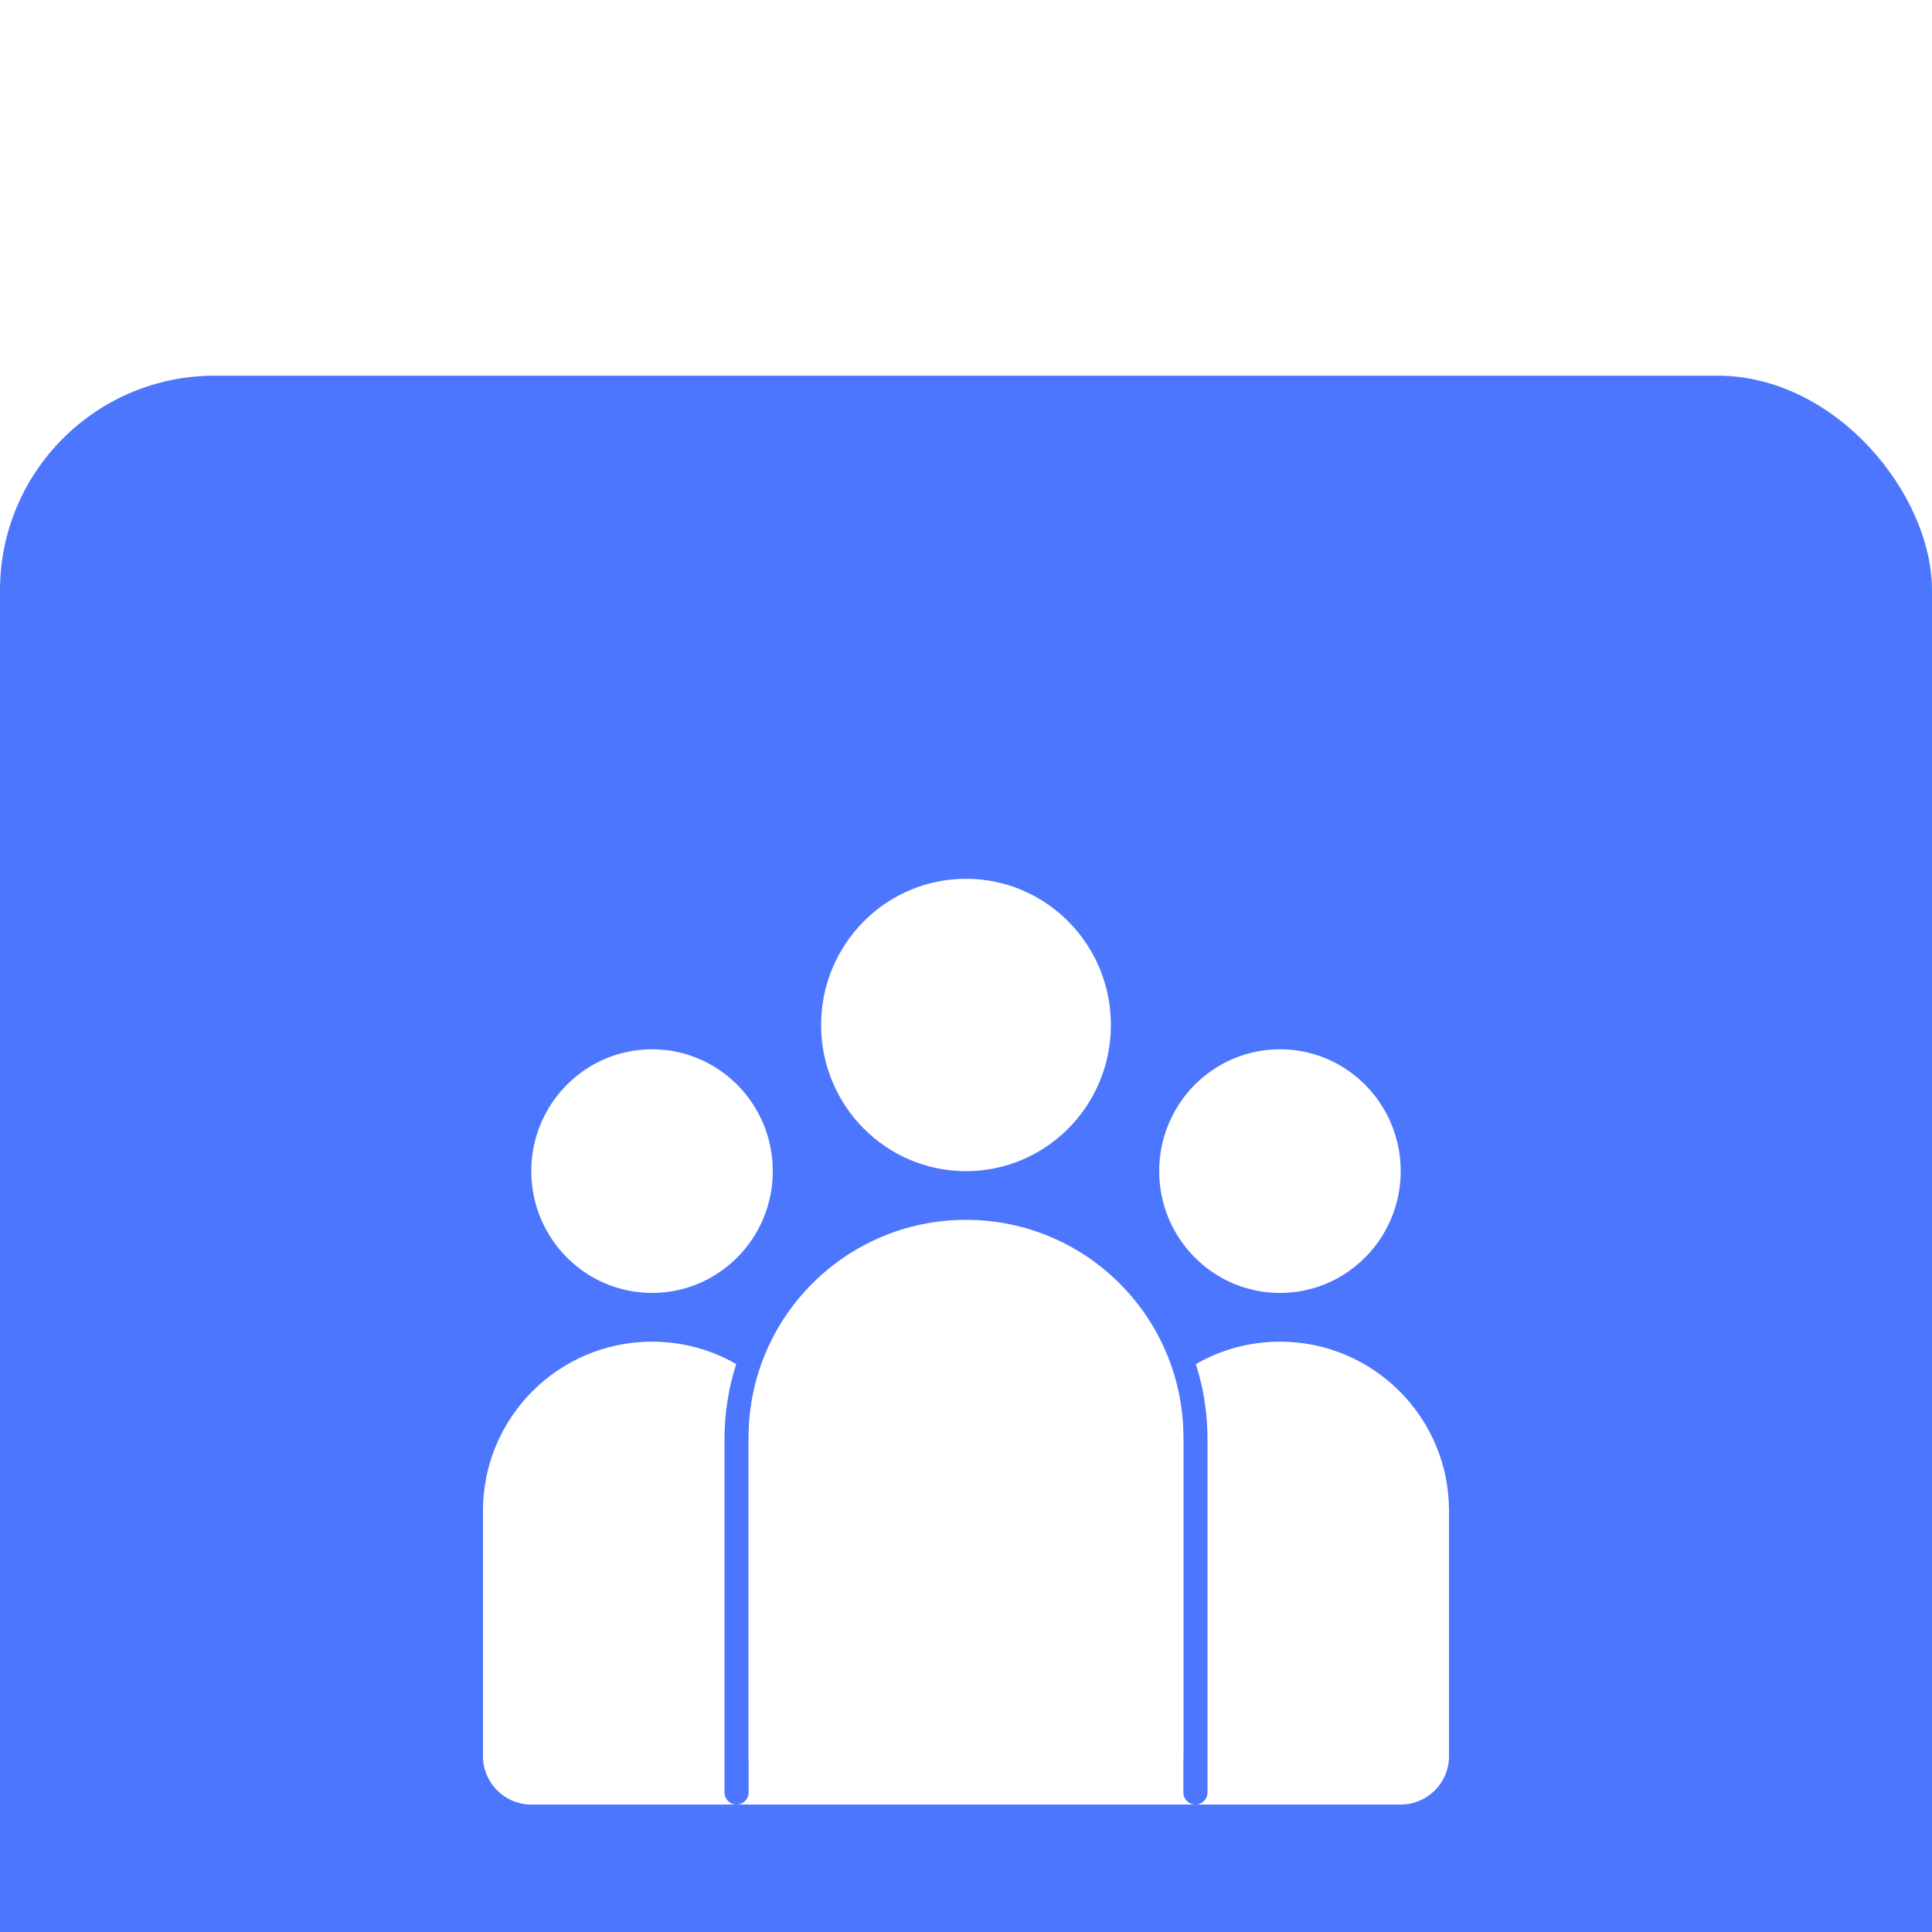
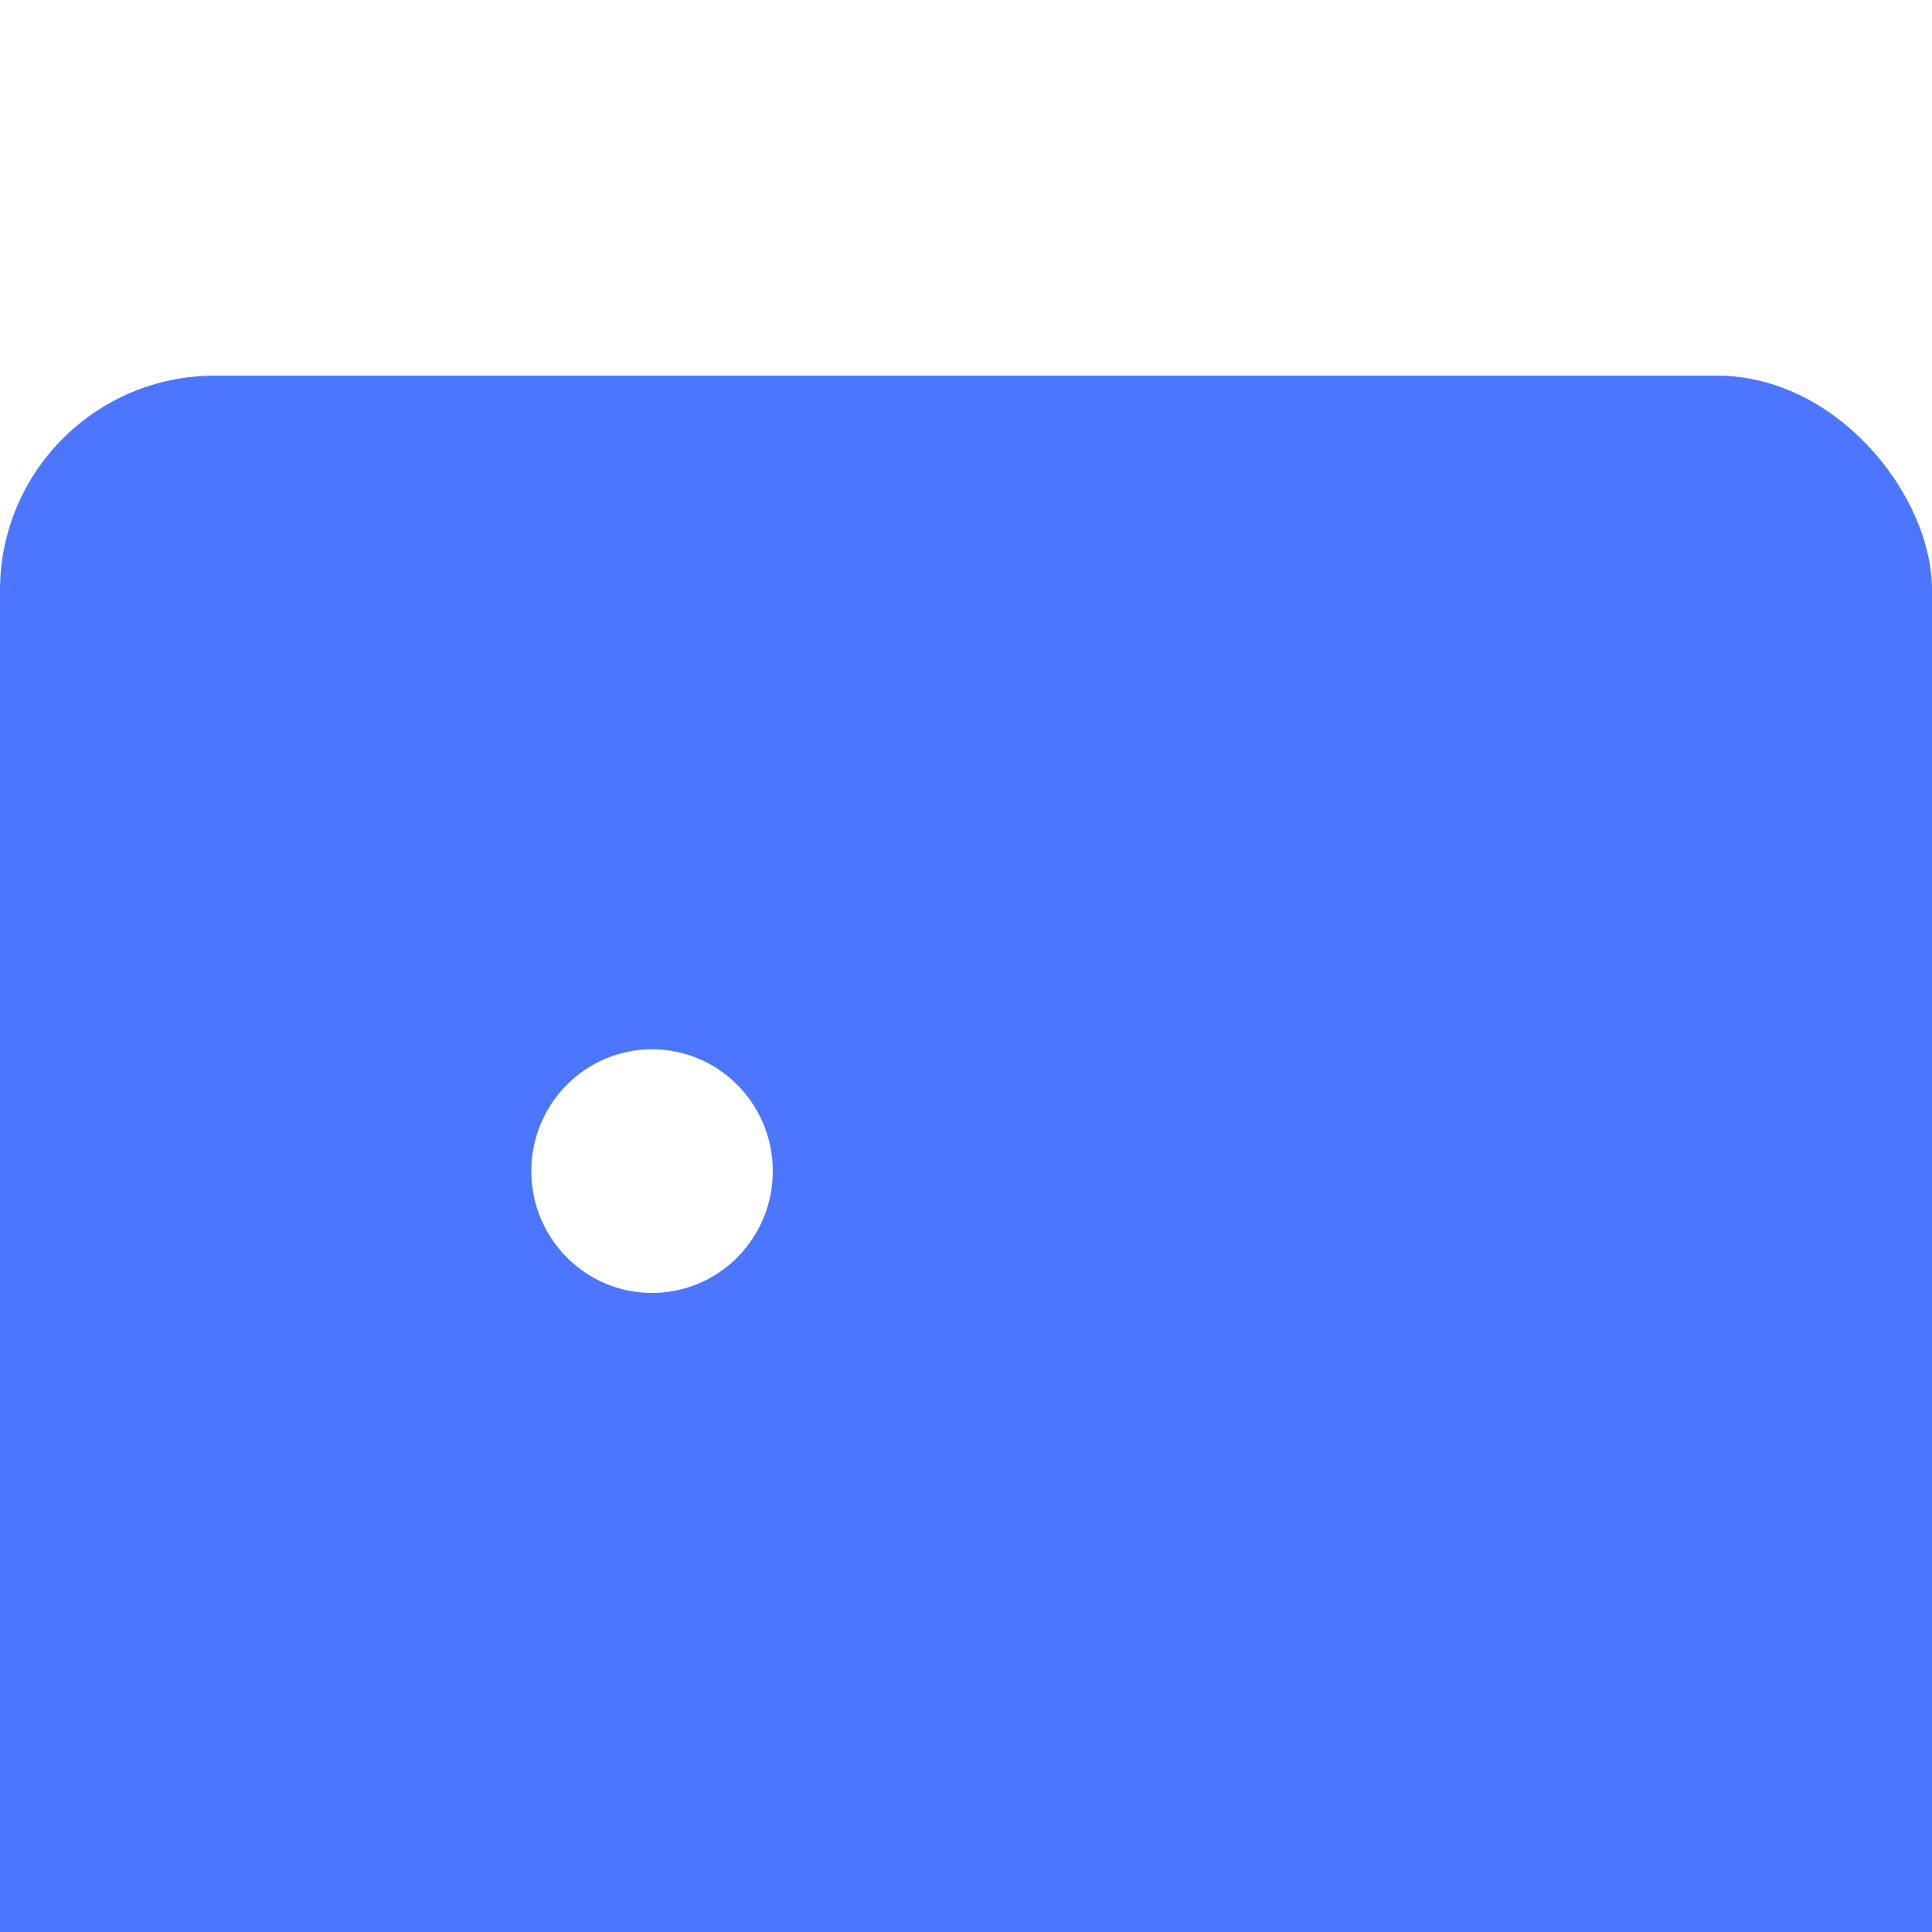
<svg xmlns="http://www.w3.org/2000/svg" width="36px" height="36px" viewBox="0 0 36 36" version="1.1">
  <title>编组 25</title>
  <defs>
    <filter x="-10.6%" y="-5.4%" width="121.2%" height="110.9%" filterUnits="objectBoundingBox" id="filter-1">
      <feOffset dx="0" dy="7" in="SourceAlpha" result="shadowOffsetOuter1" />
      <feGaussianBlur stdDeviation="10" in="shadowOffsetOuter1" result="shadowBlurOuter1" />
      <feColorMatrix values="0 0 0 0 0   0 0 0 0 0   0 0 0 0 0  0 0 0 0.1 0" type="matrix" in="shadowBlurOuter1" result="shadowMatrixOuter1" />
      <feMerge>
        <feMergeNode in="shadowMatrixOuter1" />
        <feMergeNode in="SourceGraphic" />
      </feMerge>
    </filter>
  </defs>
  <g id="new" stroke="none" stroke-width="1" fill="none" fill-rule="evenodd">
    <g id="自定义消息" transform="translate(-223, -150)">
      <g id="编组-32" filter="url(#filter-1)" transform="translate(44, 60)">
        <g id="编组-27备份-2" transform="translate(179, 90)">
          <g id="编组-25" fill="#4D76FF">
            <rect id="矩形" x="0" y="0" width="36" height="36" rx="4" />
          </g>
          <g id="编组-27备份" transform="translate(9, 9.375)" fill="#FFFFFF">
-             <ellipse id="椭圆形" cx="9" cy="2.724" rx="2.7" ry="2.724" />
-             <path d="M9,6.355 C11.237,6.355 13.05,8.169 13.05,10.405 L13.05,16.35 C13.05,16.847 12.647,17.25 12.15,17.25 L5.85,17.25 C5.353,17.25 4.95,16.847 4.95,16.35 L4.95,10.405 C4.95,8.169 6.763,6.355 9,6.355 Z" id="矩形" />
-             <ellipse id="椭圆形" cx="14.85" cy="5.447" rx="2.25" ry="2.27" />
-             <path d="M12.892,9.308 C12.995,9.668 13.05,10.048 13.05,10.441 L13.05,10.441 L13.05,17.025 C13.05,17.149 13.151,17.25 13.275,17.25 L13.275,17.25 L12.15,17.25 C11.901,17.25 11.7,17.049 11.7,16.8 L11.7,11.775 C11.7,10.815 12.129,9.956 12.806,9.378 Z M14.85,8.625 C16.59,8.625 18,10.035 18,11.775 L18,16.35 C18,16.847 17.597,17.25 17.1,17.25 L13.275,17.25 C13.399,17.25 13.5,17.149 13.5,17.025 L13.5,17.025 L13.5,10.441 L13.498,10.314 C13.486,9.872 13.412,9.445 13.283,9.044 C13.744,8.777 14.279,8.625 14.85,8.625 Z" id="形状结合" />
            <ellipse id="椭圆形" cx="3.15" cy="5.447" rx="2.25" ry="2.27" />
-             <path d="M3.15,8.625 C3.721,8.625 4.256,8.777 4.718,9.042 C4.576,9.484 4.5,9.953 4.5,10.441 L4.5,10.441 L4.5,17.025 C4.5,17.149 4.601,17.25 4.725,17.25 L4.725,17.25 L0.9,17.25 C0.403,17.25 2.82916443e-16,16.847 0,16.35 L0,11.775 C-2.13051432e-16,10.035 1.41,8.625 3.15,8.625 Z M6.3,11.775 L6.3,16.8 C6.3,17.049 6.099,17.25 5.85,17.25 L4.725,17.25 C4.849,17.25 4.95,17.149 4.95,17.025 L4.95,17.025 L4.95,10.441 L4.952,10.32 C4.962,9.97 5.015,9.631 5.108,9.309 C5.834,9.885 6.3,10.775 6.3,11.775 Z" id="形状结合" />
          </g>
        </g>
      </g>
    </g>
  </g>
</svg>